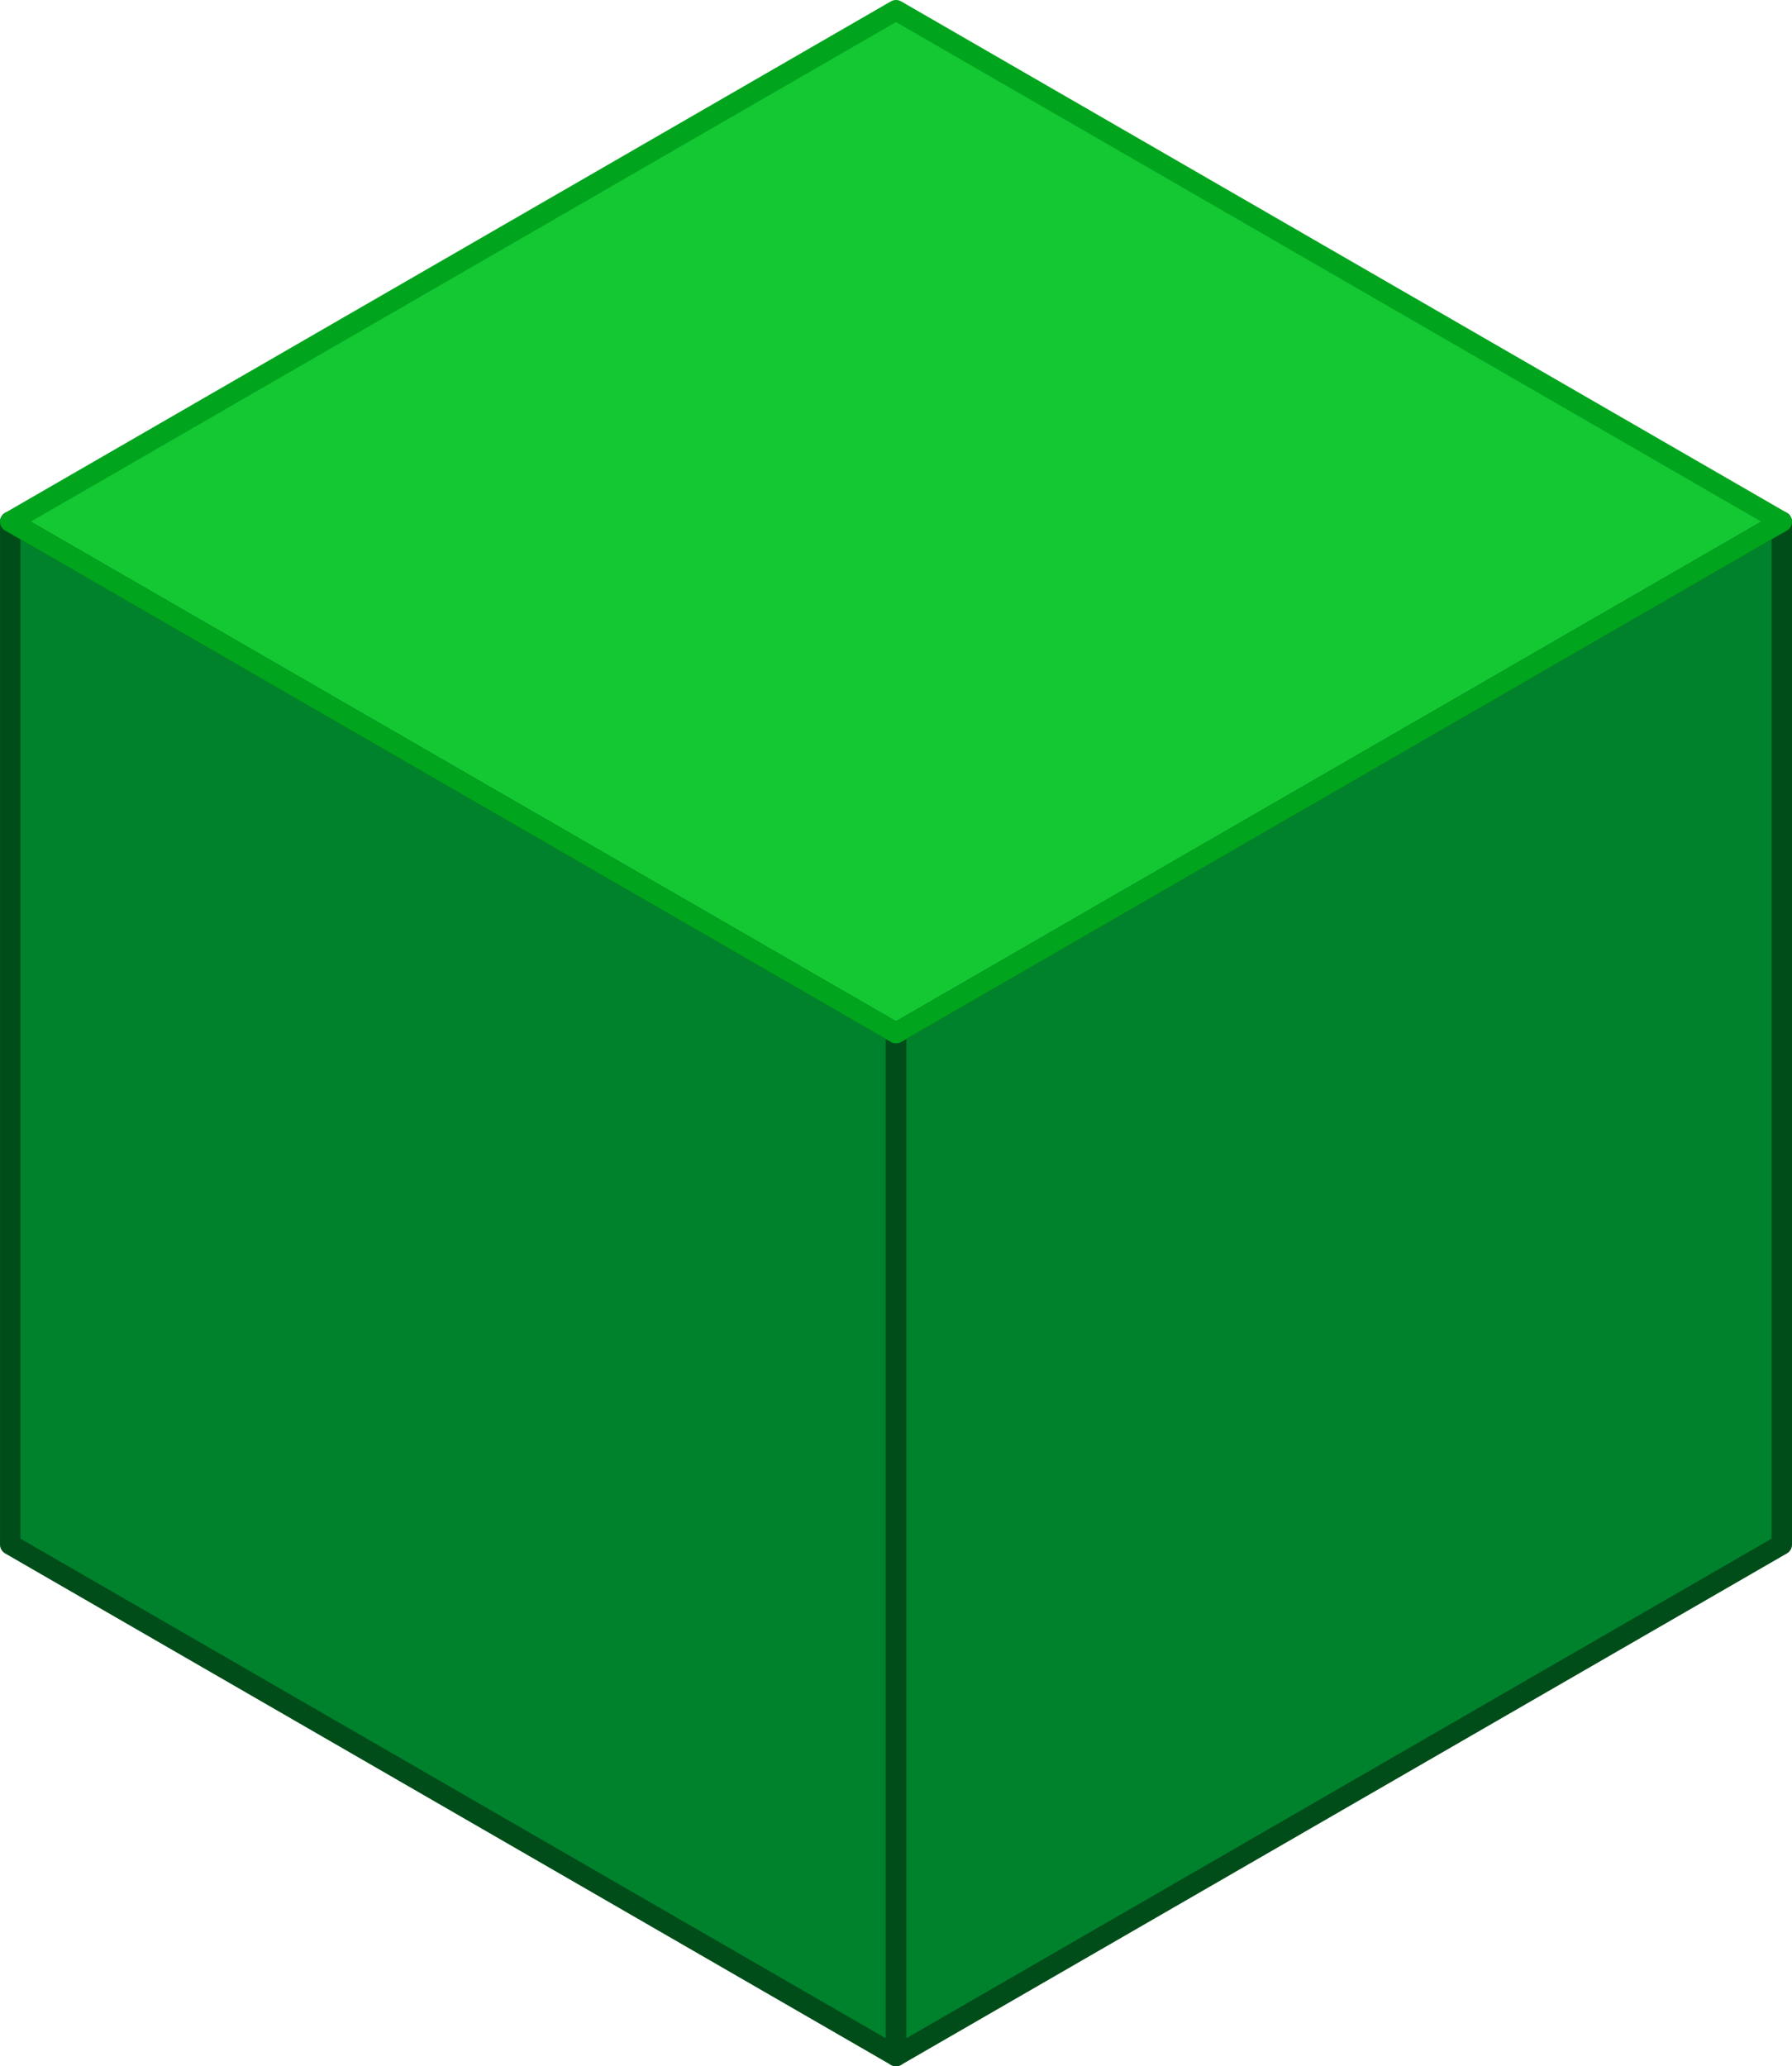
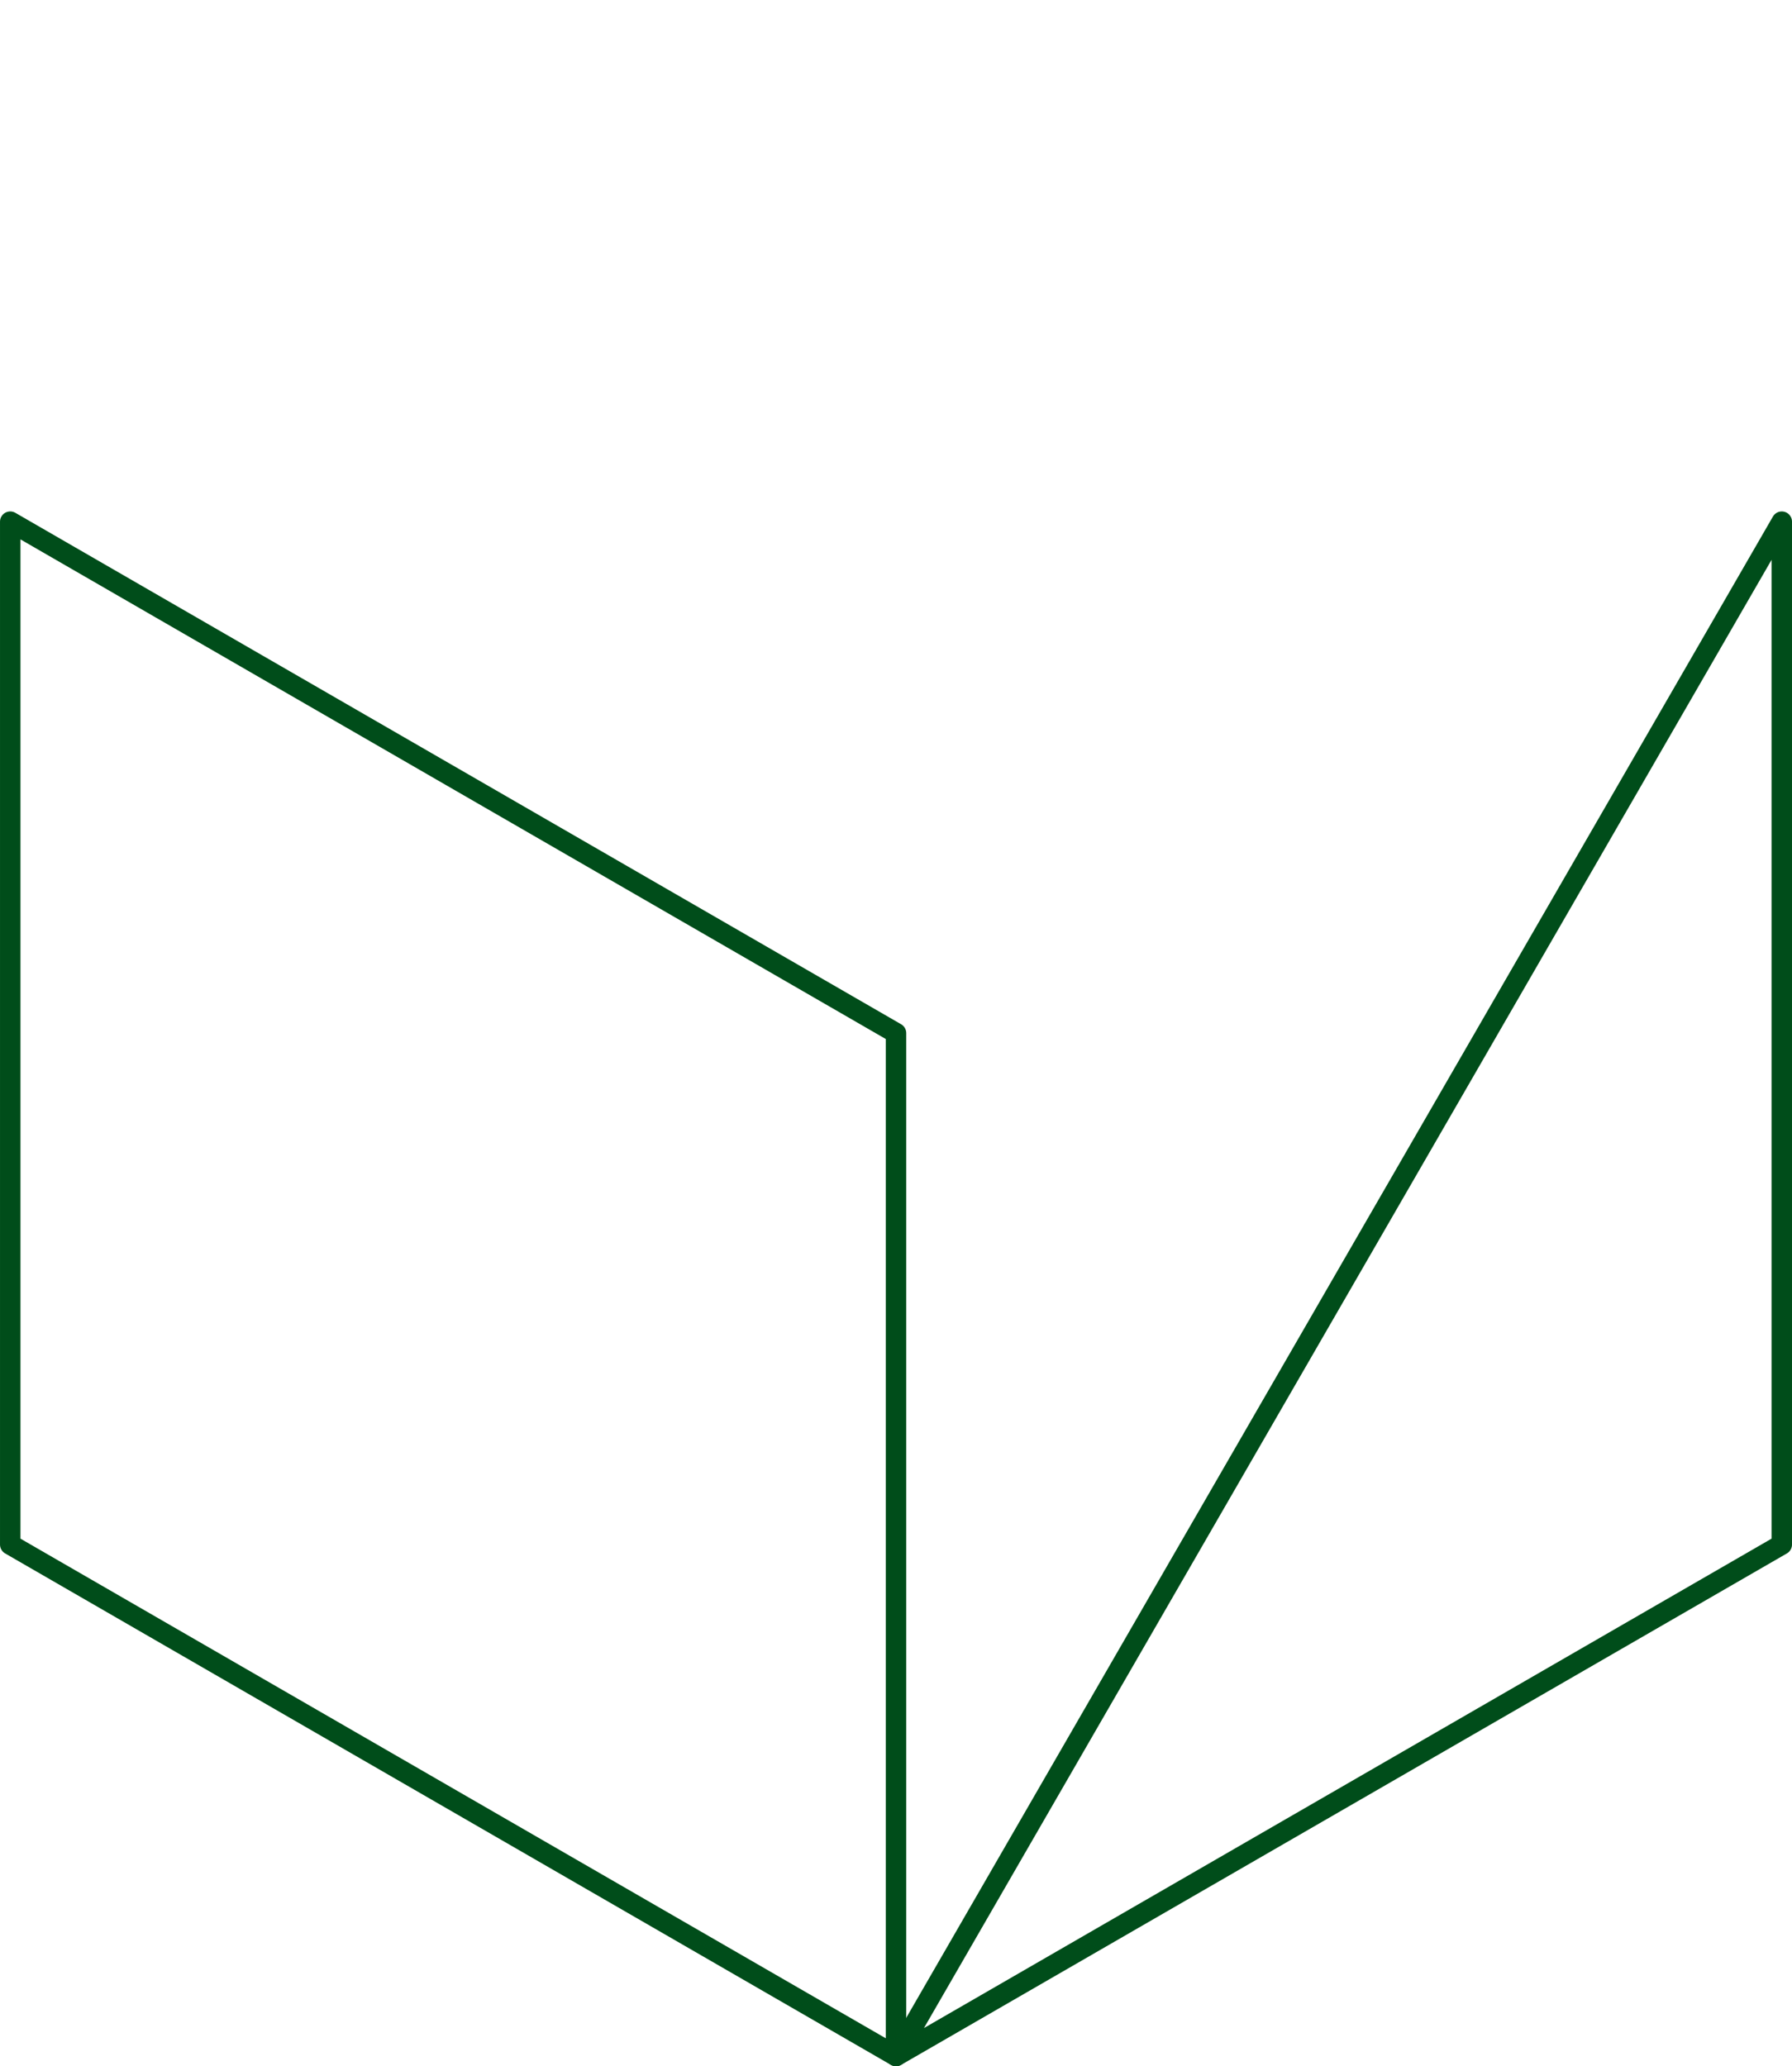
<svg xmlns="http://www.w3.org/2000/svg" width="115.891mm" height="133.615mm" viewBox="0 0 115.891 133.615" version="1.1" id="svg5">
  <defs id="defs2" />
  <g id="layer1" transform="translate(-572.178,-230.849)">
    <g id="g6138">
-       <path style="fill:#13c833;fill-opacity:1;fill-rule:evenodd;stroke:none;stroke-width:1.323;stroke-linecap:butt;stroke-linejoin:miter;stroke-miterlimit:4;stroke-dasharray:none;stroke-opacity:1" d="m 630.124,231.51 -57.284,33.073 57.284,33.073 57.284,-33.073 z" id="path943-0-8" />
-       <path style="fill:#00822c;fill-opacity:1;fill-rule:evenodd;stroke:none;stroke-width:1.323;stroke-linecap:butt;stroke-linejoin:miter;stroke-miterlimit:4;stroke-dasharray:none;stroke-opacity:1" d="m 572.84,264.583 v 66.146 l 57.284,33.073 v -66.146 z" id="path945-9-5" />
-       <path style="fill:#00822c;fill-opacity:1;fill-rule:evenodd;stroke:none;stroke-width:1.323;stroke-linecap:butt;stroke-linejoin:miter;stroke-miterlimit:4;stroke-dasharray:none;stroke-opacity:1" d="m 687.408,264.583 v 66.146 l -57.284,33.073 v -66.146 z" id="path947-6-6" />
      <path style="fill:none;fill-rule:evenodd;stroke:#004d1a;stroke-width:1.323;stroke-linecap:round;stroke-linejoin:round;stroke-miterlimit:4;stroke-dasharray:none;stroke-opacity:1" d="m 572.84,264.583 v 66.146 l 57.284,33.073 v -66.146 z" id="path945-1" />
-       <path style="fill:none;fill-rule:evenodd;stroke:#004d1a;stroke-width:1.323;stroke-linecap:round;stroke-linejoin:round;stroke-miterlimit:4;stroke-dasharray:none;stroke-opacity:1" d="m 687.408,264.583 v 66.146 l -57.284,33.073 v -66.146 z" id="path947-5" />
-       <path style="fill:none;fill-rule:evenodd;stroke:#00a41d;stroke-width:1.323;stroke-linecap:round;stroke-linejoin:round;stroke-miterlimit:4;stroke-dasharray:none;stroke-opacity:1" d="m 630.124,231.51 -57.284,33.073 57.284,33.073 57.284,-33.073 z" id="path943-1" />
+       <path style="fill:none;fill-rule:evenodd;stroke:#004d1a;stroke-width:1.323;stroke-linecap:round;stroke-linejoin:round;stroke-miterlimit:4;stroke-dasharray:none;stroke-opacity:1" d="m 687.408,264.583 v 66.146 l -57.284,33.073 z" id="path947-5" />
    </g>
  </g>
</svg>